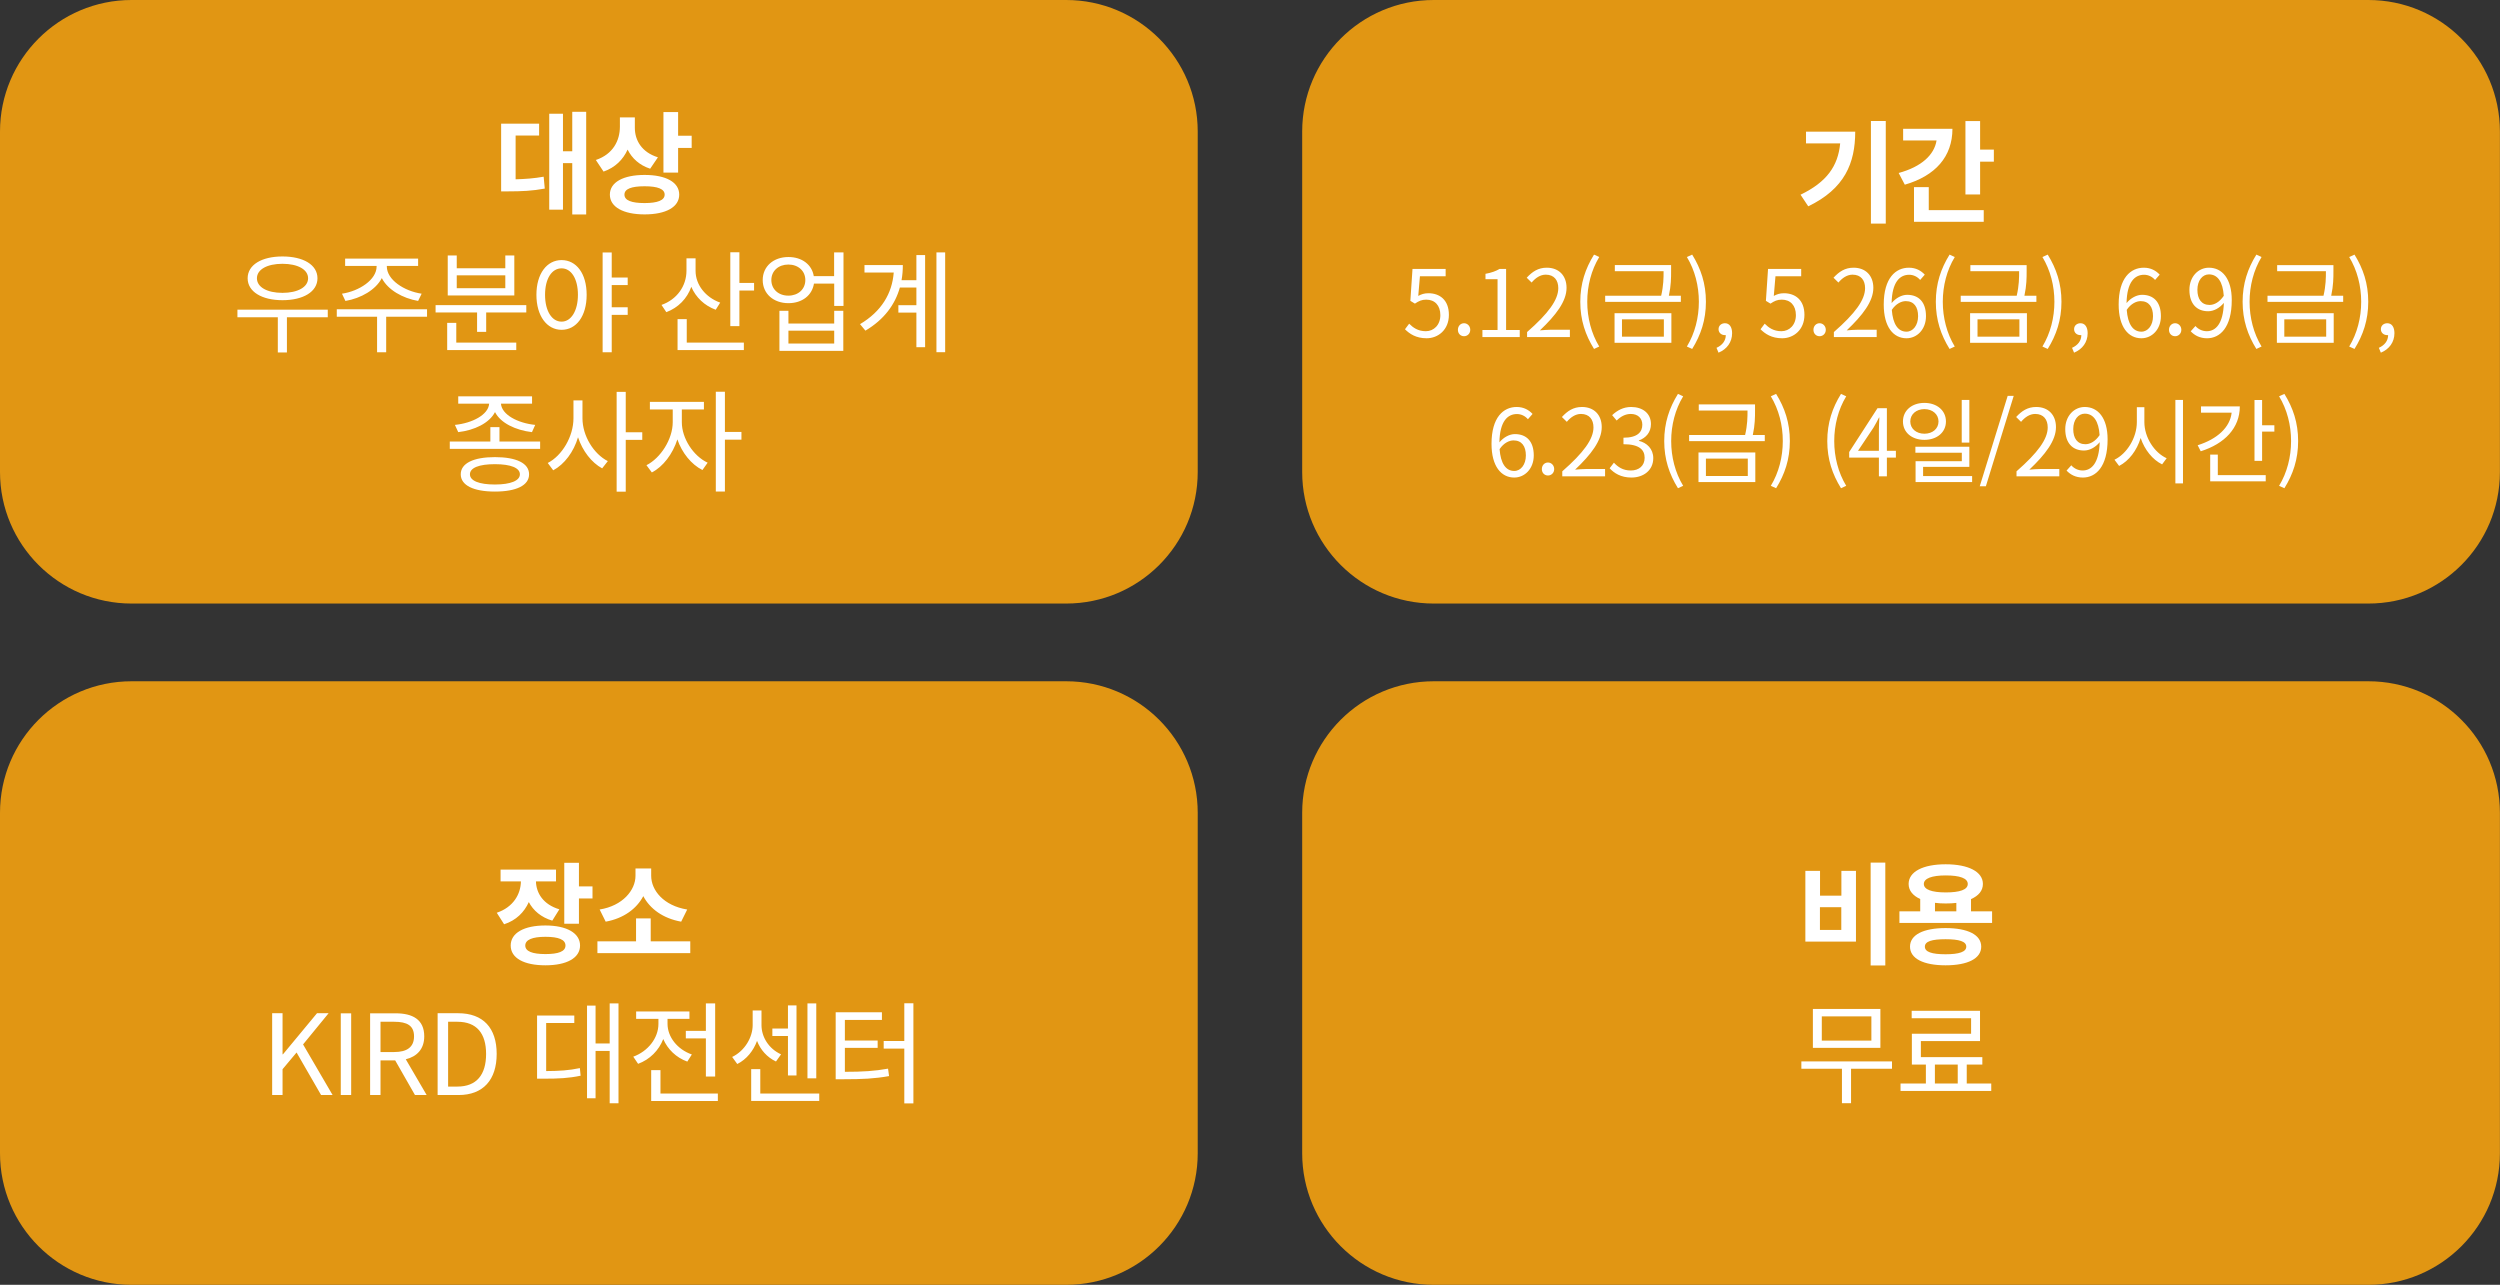
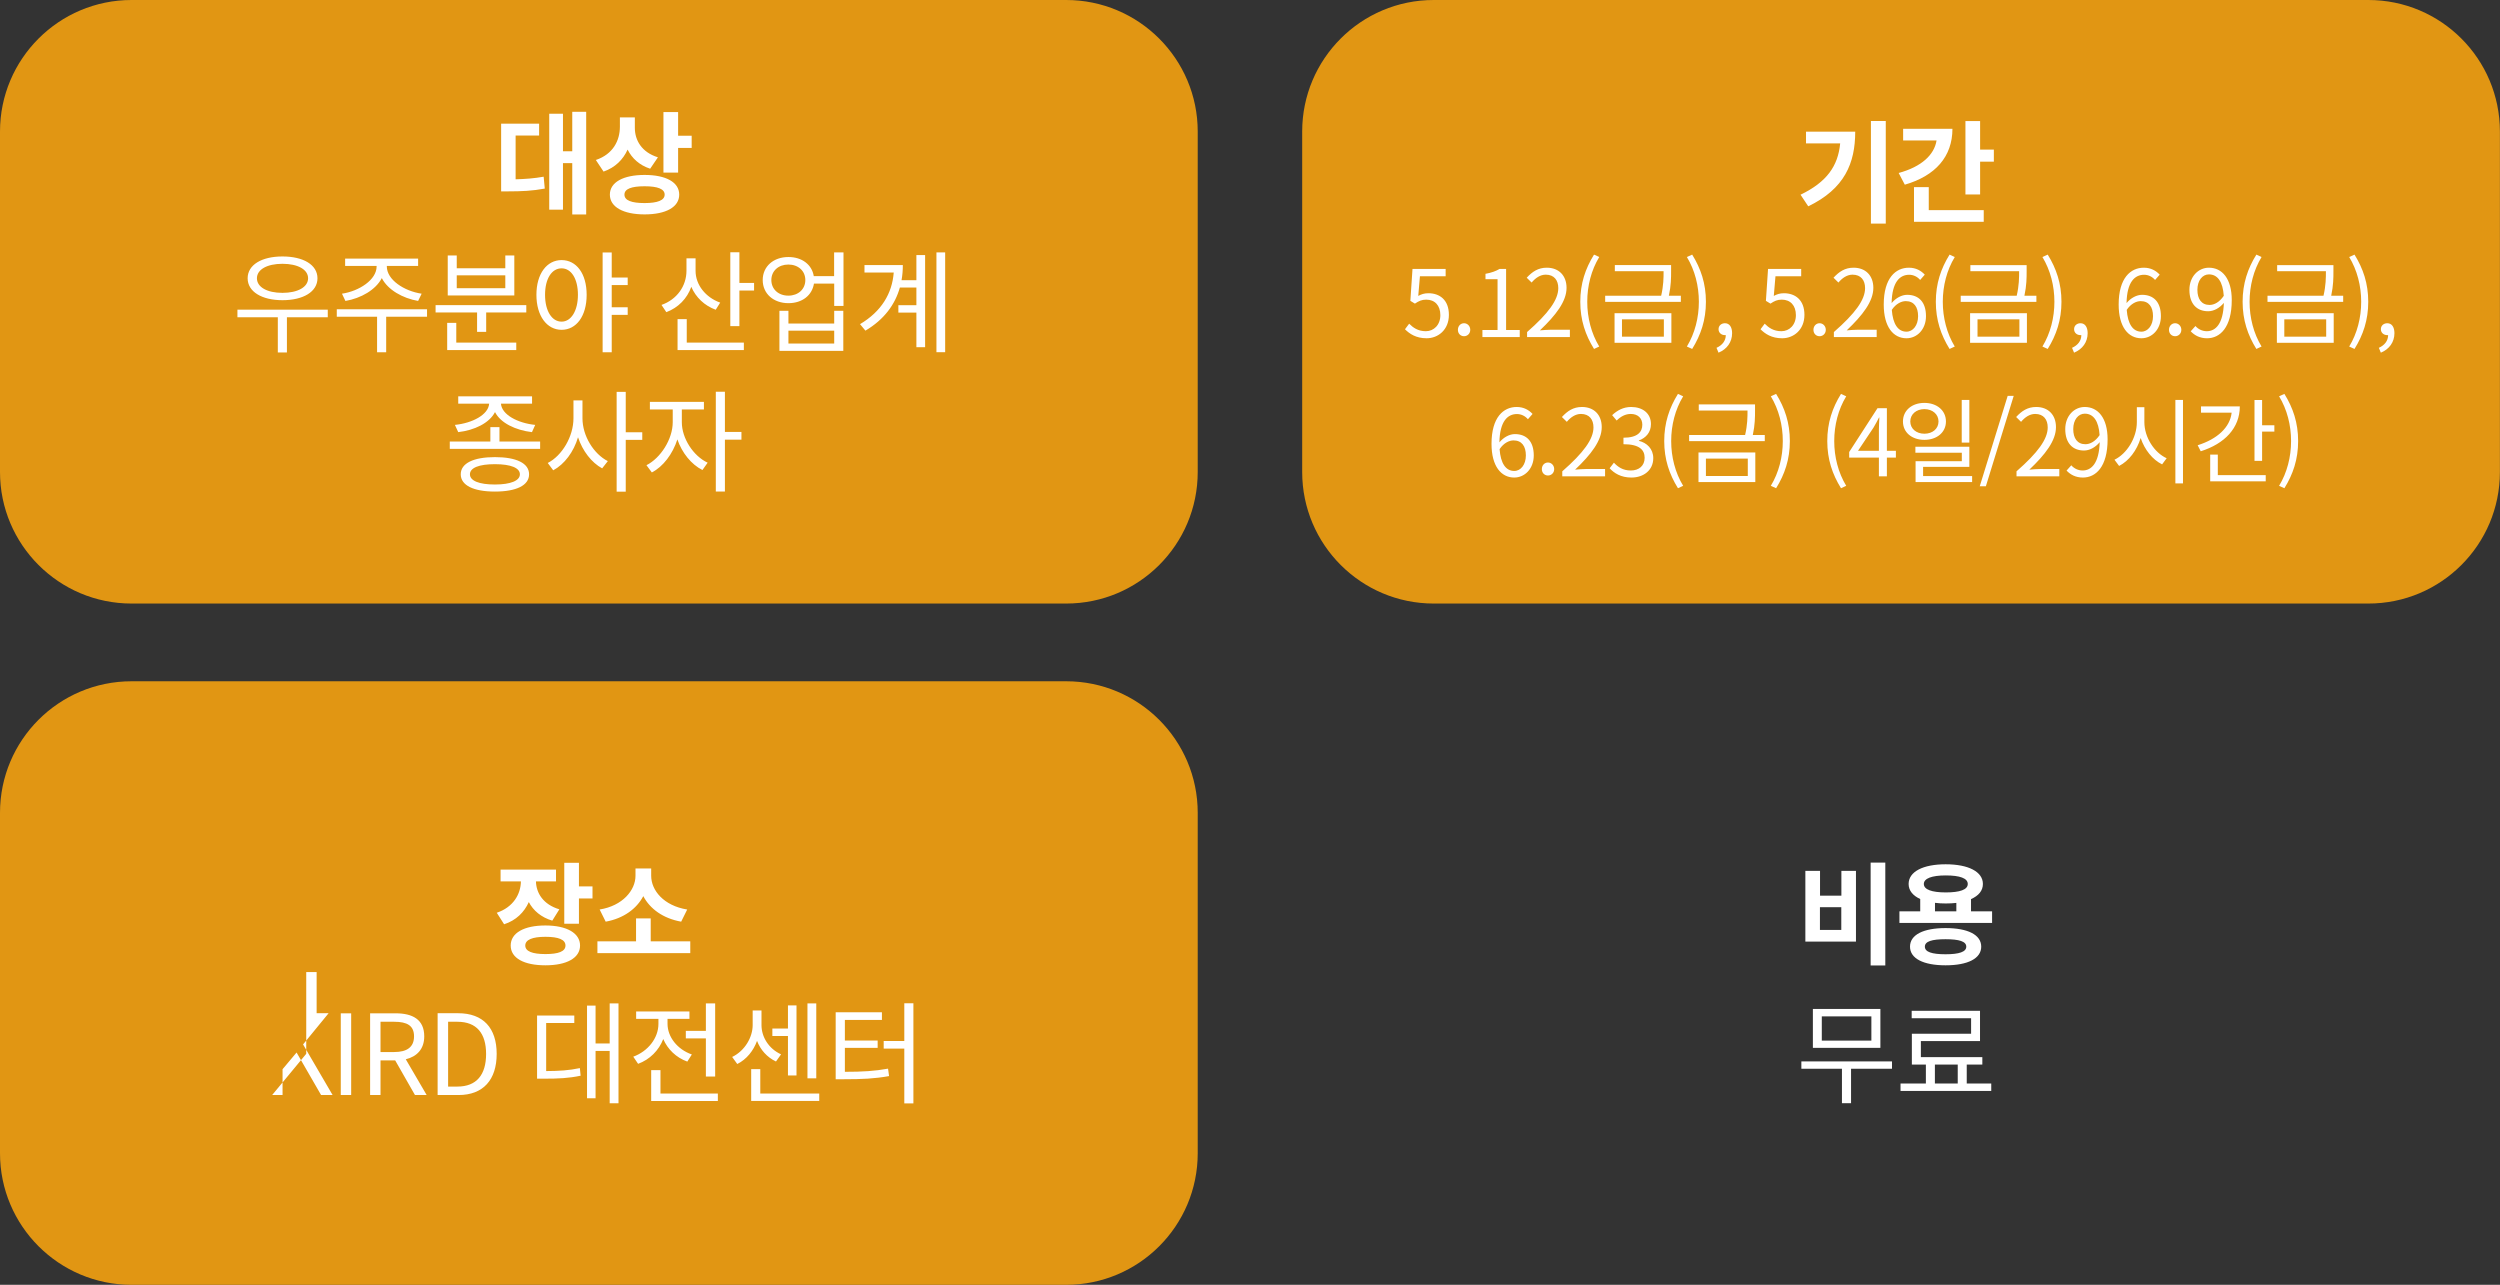
<svg xmlns="http://www.w3.org/2000/svg" id="_레이어_1" data-name="레이어 1" viewBox="0 0 269.24 138.37">
  <rect x="0" y="0" width="269.24" height="138.37" fill="#333333" stroke="none" />
  <defs>
    <style>
      .cls-1 {
        fill: #fff;
      }

      .cls-2 {
        fill: #e19613;
      }
    </style>
  </defs>
  <path class="cls-2" d="m14.17,0C6.35,0,0,6.35,0,14.17v36.66c0,7.83,6.35,14.17,14.17,14.17h100.65c7.83,0,14.17-6.34,14.17-14.17V14.17c0-7.82-6.35-14.17-14.17-14.17H14.17Z" />
  <path class="cls-1" d="m55.53,14.6h2.53v-1.28h-4.09v7.29h.77c1.42,0,2.59-.05,3.93-.3l-.12-1.28c-1.06.19-1.99.25-3.02.28v-4.7Zm6.1-2.57v4.26h-1v-4.04h-1.48v10.33h1.48v-5.01h1v5.53h1.5v-11.06h-1.5Zm9.22,4.91c-1.74-.54-2.48-1.83-2.48-3.17v-1.13h-1.61v1c0,1.5-.74,2.97-2.59,3.59l.83,1.25c1.26-.44,2.11-1.3,2.59-2.37.47.94,1.27,1.68,2.43,2.06l.83-1.22Zm-1.43,4.93c-1.42,0-2.17-.29-2.17-.91s.76-.9,2.17-.9,2.16.29,2.16.9-.76.91-2.16.91h0Zm0-3.03c-2.3,0-3.74.79-3.74,2.12s1.44,2.13,3.74,2.13,3.73-.79,3.73-2.13-1.44-2.12-3.73-2.12h0Zm3.61-4.22v-2.55h-1.58v6.52h1.58v-2.66h1.46v-1.31h-1.46Z" />
  <path class="cls-1" d="m30.42,28.41c1.64,0,2.76.61,2.76,1.56s-1.12,1.57-2.76,1.57-2.75-.61-2.75-1.57,1.12-1.56,2.75-1.56h0Zm0,3.92c2.24,0,3.77-.91,3.77-2.36s-1.52-2.35-3.77-2.35-3.75.91-3.75,2.35,1.52,2.36,3.75,2.36h0Zm4.89,1.02h-9.74v.82h4.35v3.79h.98v-3.79h4.4v-.82Zm1.9-.94c1.67-.29,3.25-1.19,3.91-2.46.65,1.27,2.24,2.17,3.91,2.46l.38-.78c-1.9-.28-3.75-1.51-3.75-2.93v-.06h3.37v-.79h-7.86v.79h3.39v.06c0,1.42-1.86,2.65-3.73,2.93l.37.78Zm8.77.9h-9.71v.8h4.34v3.83h.98v-3.83h4.4v-.8Zm8.44-2.27h-5.23v-1.39h5.23v1.39Zm.97-3.53h-.97v1.38h-5.23v-1.38h-.97v4.31h7.17v-4.31Zm-6.26,7.26h-.97v2.93h7.44v-.8h-6.46v-2.12Zm-2.22-1.91v.79h4.47v2.09h.98v-2.09h4.32v-.79h-9.77Zm13.57,1.78c-1.04,0-1.78-1.14-1.78-2.89s.73-2.85,1.78-2.85,1.76,1.13,1.76,2.85-.73,2.89-1.76,2.89h0Zm0-6.63c-1.58,0-2.71,1.46-2.71,3.74s1.13,3.77,2.71,3.77,2.7-1.46,2.7-3.77-1.12-3.74-2.7-3.74h0Zm7.12,2.7v-.82h-1.72v-2.7h-.98v10.75h.98v-4.03h1.72v-.82h-1.72v-2.39h1.72Zm9.96,1.88c-1.58-.56-2.65-1.93-2.65-3.41v-1.36h-.98v1.33c0,1.67-1.04,3.11-2.69,3.69l.52.78c1.28-.48,2.24-1.46,2.69-2.73.48,1.13,1.42,2.03,2.63,2.47l.49-.78Zm-3.61,1.78h-.98v3.33h7.14v-.8h-6.15v-2.53Zm5.68-3.89v-3.31h-.98v7.95h.98v-3.83h1.58v-.82h-1.58Zm10.21,6.52h-4.93v-1.39h4.93v1.39Zm0-2.16h-4.93v-1.37h-.97v4.32h6.88v-4.32h-.98v1.37Zm-4.94-3c-1.07,0-1.83-.7-1.83-1.68s.77-1.67,1.83-1.67,1.83.68,1.83,1.67-.77,1.68-1.83,1.68h0Zm4.93-4.65v2.55h-2.19c-.2-1.25-1.28-2.06-2.73-2.06-1.61,0-2.77,1.01-2.77,2.48s1.16,2.49,2.77,2.49c1.48,0,2.55-.84,2.75-2.11h2.18v2.41h1v-5.77h-1Zm8.86,2.99h-1.6c.1-.54.14-1.08.14-1.63h-4.13v.8h3.15c-.17,2.25-1.32,4.19-3.63,5.56l.58.7c2.04-1.21,3.2-2.83,3.71-4.64h1.78v1.9h-1.94v.8h1.94v3.72h.94v-9.92h-.94v2.71Zm2.16-3v10.75h.94v-10.75h-.94Z" />
  <path class="cls-1" d="m49.34,46.54c1.76-.2,3.37-.98,3.97-2.16.6,1.18,2.21,1.95,3.98,2.16l.35-.78c-1.88-.19-3.61-1.1-3.69-2.29h3.35v-.79h-7.95v.79h3.33c-.08,1.19-1.8,2.1-3.69,2.29l.36.78Zm3.96,5.64c-1.7,0-2.69-.4-2.69-1.1s.98-1.09,2.69-1.09,2.69.4,2.69,1.09-1,1.1-2.69,1.1h0Zm0-2.95c-2.3,0-3.68.66-3.68,1.85s1.38,1.86,3.68,1.86,3.68-.66,3.68-1.86-1.38-1.85-3.68-1.85h0Zm.49-1.68v-1.55h-.98v1.55h-4.37v.79h9.73v-.79h-4.38Zm8.94-4.43h-.97v1.93c0,1.95-1.22,4.02-2.77,4.81l.59.79c1.21-.65,2.21-1.99,2.67-3.56.49,1.48,1.46,2.73,2.6,3.35l.61-.78c-1.51-.76-2.73-2.71-2.73-4.61v-1.93Zm6.44,3.43h-1.78v-4.35h-.98v10.75h.98v-5.58h1.78v-.82Zm4.25-2.45h2.39v-.82h-5.82v.82h2.46v1.37c0,1.82-1.3,3.86-2.83,4.63l.58.78c1.21-.62,2.25-1.99,2.75-3.56.49,1.44,1.5,2.7,2.7,3.3l.56-.79c-1.56-.73-2.78-2.64-2.78-4.35v-1.37Zm6.43,2.42h-1.78v-4.33h-.98v10.75h.98v-5.59h1.78v-.83Z" />
  <path class="cls-2" d="m154.41,0c-7.83,0-14.17,6.35-14.17,14.17v36.66c0,7.83,6.35,14.17,14.17,14.17h100.65c7.83,0,14.17-6.34,14.17-14.17V14.17c0-7.82-6.34-14.17-14.17-14.17h-100.65Z" />
  <path class="cls-1" d="m194.5,14.18v1.26h3.68c-.23,2.45-1.45,4.17-4.27,5.53l.83,1.25c3.92-1.89,5.06-4.65,5.06-8.04h-5.3Zm6.99-1.15v11.05h1.6v-11.05h-1.6Zm3.47.84v1.26h3.6c-.25,1.55-1.62,2.83-4.08,3.5l.66,1.26c3.29-.95,5.13-3.02,5.13-6.02h-5.31Zm2.75,6.28h-1.58v3.74h7.51v-1.26h-5.92v-2.48Zm5.54-4.03v-3.08h-1.58v7.9h1.58v-3.53h1.48v-1.3h-1.48Z" />
  <path class="cls-1" d="m153.64,36.43c1.24,0,2.4-.91,2.4-2.52s-.99-2.33-2.21-2.33c-.44,0-.76.11-1.09.29l.18-2.12h2.77v-.79h-3.57l-.23,3.44.49.3c.42-.28.73-.43,1.22-.43.92,0,1.52.62,1.52,1.67s-.7,1.73-1.56,1.73-1.38-.39-1.8-.81l-.45.6c.49.49,1.19.97,2.33.97h0Zm4.03-.22c.36,0,.67-.28.67-.69s-.31-.71-.67-.71-.66.29-.66.71.3.69.66.69h0Zm1.98.09h4.02v-.76h-1.47v-6.58h-.7c-.4.24-.87.41-1.52.53v.58h1.3v5.47h-1.63v.76Zm4.81,0h4.61v-.79h-2.03c-.37,0-.82.04-1.2.07,1.72-1.63,2.87-3.12,2.87-4.58,0-1.31-.82-2.17-2.13-2.17-.93,0-1.56.43-2.16,1.08l.53.52c.4-.48.92-.85,1.52-.85.91,0,1.35.61,1.35,1.45,0,1.26-1.06,2.72-3.36,4.73v.54Zm7.21,1.28l.56-.26c-.86-1.42-1.29-3.11-1.29-4.82s.43-3.4,1.29-4.82l-.56-.26c-.93,1.5-1.48,3.11-1.48,5.08s.55,3.58,1.48,5.08h0Zm3.01-3.19h4.51v1.87h-4.51v-1.87Zm-.8,2.53h6.12v-3.19h-6.12v3.19Zm5.85-5.07c.24-1.12.24-1.94.24-2.64v-.66h-6.06v.66h5.25c0,.7,0,1.52-.26,2.64h-6.03v.66h8.15v-.66h-1.29Zm2.51,5.73c.93-1.5,1.48-3.11,1.48-5.08s-.55-3.58-1.48-5.08l-.57.26c.86,1.42,1.29,3.11,1.29,4.82s-.43,3.4-1.29,4.82l.57.26Zm2.84.4c.9-.37,1.46-1.13,1.46-2.1,0-.65-.28-1.07-.77-1.07-.37,0-.69.24-.69.64s.32.64.67.64c.04,0,.07,0,.11,0,0,.61-.38,1.09-1,1.37l.22.53Zm6.85-1.55c1.24,0,2.4-.91,2.4-2.52s-.99-2.33-2.21-2.33c-.44,0-.76.11-1.09.29l.18-2.12h2.77v-.79h-3.57l-.23,3.44.49.3c.42-.28.73-.43,1.22-.43.92,0,1.52.62,1.52,1.67s-.7,1.73-1.56,1.73-1.38-.39-1.8-.81l-.45.6c.49.49,1.19.97,2.33.97h0Zm4.03-.22c.36,0,.67-.28.67-.69s-.31-.71-.67-.71-.66.29-.66.71.3.69.66.69h0Zm1.54.09h4.61v-.79h-2.03c-.37,0-.82.04-1.2.07,1.72-1.63,2.87-3.12,2.87-4.58,0-1.31-.82-2.17-2.13-2.17-.93,0-1.56.43-2.16,1.08l.53.52c.4-.48.92-.85,1.52-.85.91,0,1.35.61,1.35,1.45,0,1.26-1.06,2.72-3.36,4.73v.54Zm7.74-3.87c.89,0,1.33.63,1.33,1.62s-.55,1.67-1.25,1.67c-.92,0-1.47-.83-1.58-2.35.45-.67,1.04-.94,1.5-.94h0Zm.08,4c1.14,0,2.1-.96,2.1-2.38,0-1.53-.79-2.3-2.03-2.3-.58,0-1.22.34-1.67.89.04-2.28.89-3.05,1.89-3.05.45,0,.89.21,1.18.56l.5-.57c-.4-.43-.95-.75-1.71-.75-1.42,0-2.71,1.1-2.71,3.97,0,2.42,1.04,3.63,2.45,3.63h0Zm4.64,1.15l.56-.26c-.86-1.42-1.29-3.11-1.29-4.82s.43-3.4,1.29-4.82l-.56-.26c-.93,1.5-1.48,3.11-1.48,5.08s.55,3.58,1.48,5.08h0Zm3.01-3.19h4.51v1.87h-4.51v-1.87Zm-.8,2.53h6.12v-3.19h-6.12v3.19Zm5.85-5.07c.24-1.12.24-1.94.24-2.64v-.66h-6.06v.66h5.25c0,.7,0,1.52-.26,2.64h-6.03v.66h8.15v-.66h-1.29Zm2.51,5.73c.93-1.5,1.48-3.11,1.48-5.08s-.55-3.58-1.48-5.08l-.57.26c.86,1.42,1.29,3.11,1.29,4.82s-.43,3.4-1.29,4.82l.57.26Zm2.84.4c.9-.37,1.46-1.13,1.46-2.1,0-.65-.28-1.07-.77-1.07-.37,0-.69.24-.69.64s.32.64.67.64c.04,0,.07,0,.11,0,0,.61-.38,1.09-1,1.37l.22.53Zm7.17-5.55c.89,0,1.33.63,1.33,1.62s-.55,1.67-1.25,1.67c-.92,0-1.47-.83-1.58-2.35.45-.67,1.04-.94,1.5-.94h0Zm.08,4c1.14,0,2.1-.96,2.1-2.38,0-1.53-.79-2.3-2.03-2.3-.58,0-1.22.34-1.67.89.04-2.28.89-3.05,1.89-3.05.45,0,.89.21,1.18.56l.5-.57c-.4-.43-.95-.75-1.71-.75-1.42,0-2.71,1.1-2.71,3.97,0,2.42,1.04,3.63,2.45,3.63h0Zm3.63-.22c.36,0,.67-.28.67-.69s-.31-.71-.67-.71-.66.29-.66.71.3.69.66.69h0Zm2.4-5c0-1,.54-1.66,1.24-1.66.94,0,1.5.8,1.6,2.31-.47.69-1.03.98-1.53.98-.87,0-1.31-.64-1.31-1.63h0Zm1.04,5.22c1.38,0,2.66-1.14,2.66-4.11,0-2.33-1.05-3.49-2.46-3.49-1.14,0-2.1.96-2.1,2.38,0,1.52.8,2.31,2.02,2.31.61,0,1.24-.35,1.69-.9-.07,2.27-.89,3.05-1.84,3.05-.47,0-.92-.21-1.22-.56l-.51.57c.41.43.97.75,1.76.75h0Zm5.31,1.15l.56-.26c-.86-1.42-1.29-3.11-1.29-4.82s.43-3.4,1.29-4.82l-.56-.26c-.93,1.5-1.48,3.11-1.48,5.08s.55,3.58,1.48,5.08h0Zm3.01-3.19h4.51v1.87h-4.51v-1.87Zm-.8,2.53h6.12v-3.19h-6.12v3.19Zm5.85-5.07c.24-1.12.24-1.94.24-2.64v-.66h-6.06v.66h5.25c0,.7,0,1.52-.26,2.64h-6.03v.66h8.15v-.66h-1.29Zm2.51,5.73c.93-1.5,1.48-3.11,1.48-5.08s-.55-3.58-1.48-5.08l-.57.26c.86,1.42,1.29,3.11,1.29,4.82s-.43,3.4-1.29,4.82l.57.26Zm2.84.4c.9-.37,1.46-1.13,1.46-2.1,0-.65-.28-1.07-.77-1.07-.37,0-.69.24-.69.64s.32.64.67.64c.04,0,.07,0,.11,0,0,.61-.38,1.09-1,1.37l.22.53Z" />
  <path class="cls-1" d="m163,47.43c.89,0,1.33.63,1.33,1.62s-.55,1.67-1.25,1.67c-.92,0-1.47-.83-1.58-2.35.45-.67,1.04-.94,1.5-.94h0Zm.08,4c1.14,0,2.1-.96,2.1-2.38,0-1.53-.79-2.3-2.03-2.3-.58,0-1.22.34-1.67.89.04-2.28.89-3.05,1.89-3.05.45,0,.89.21,1.18.56l.5-.57c-.4-.43-.95-.75-1.71-.75-1.42,0-2.71,1.1-2.71,3.97,0,2.42,1.04,3.63,2.45,3.63h0Zm3.63-.22c.36,0,.67-.28.67-.69s-.31-.71-.67-.71-.66.29-.66.71.3.69.66.69h0Zm1.54.09h4.61v-.79h-2.03c-.37,0-.82.04-1.2.07,1.72-1.63,2.87-3.12,2.87-4.58,0-1.31-.82-2.17-2.13-2.17-.93,0-1.56.43-2.16,1.08l.53.52c.4-.48.92-.85,1.52-.85.91,0,1.35.61,1.35,1.45,0,1.26-1.06,2.72-3.36,4.73v.54Zm7.45.13c1.3,0,2.35-.78,2.35-2.09,0-1-.69-1.66-1.55-1.86v-.04c.77-.29,1.3-.88,1.3-1.77,0-1.16-.9-1.84-2.13-1.84-.85,0-1.5.37-2.05.88l.49.58c.41-.42.93-.71,1.52-.71.76,0,1.24.46,1.24,1.16,0,.79-.52,1.4-2.03,1.4v.7c1.69,0,2.28.59,2.28,1.46s-.62,1.37-1.49,1.37-1.39-.39-1.82-.84l-.46.6c.48.52,1.2,1,2.35,1h0Zm5.01,1.15l.56-.26c-.86-1.42-1.29-3.11-1.29-4.82s.43-3.4,1.29-4.82l-.56-.26c-.93,1.5-1.48,3.11-1.48,5.08s.55,3.58,1.48,5.08h0Zm3.01-3.19h4.51v1.87h-4.51v-1.87Zm-.8,2.53h6.12v-3.19h-6.12v3.19Zm5.85-5.07c.24-1.12.24-1.94.24-2.64v-.66h-6.06v.66h5.25c0,.7,0,1.52-.26,2.64h-6.03v.66h8.15v-.66h-1.29Zm2.51,5.73c.93-1.5,1.48-3.11,1.48-5.08s-.55-3.58-1.48-5.08l-.57.26c.86,1.42,1.29,3.11,1.29,4.82s-.43,3.4-1.29,4.82l.57.26Zm6.99,0l.56-.26c-.86-1.42-1.29-3.11-1.29-4.82s.43-3.4,1.29-4.82l-.56-.26c-.93,1.5-1.48,3.11-1.48,5.08s.55,3.58,1.48,5.08h0Zm1.83-4.03l1.67-2.5c.21-.36.41-.72.59-1.08h.04c-.02.38-.05.97-.05,1.33v2.25h-2.25Zm2.25,2.75h.86v-2.02h.97v-.73h-.97v-4.59h-1.01l-3.05,4.72v.6h3.2v2.02Zm9.74-8.23h-.82v4.6h.82v-4.6Zm-6.36,2.32c0-.78.65-1.33,1.52-1.33s1.52.55,1.52,1.33-.64,1.32-1.52,1.32-1.52-.55-1.52-1.32h0Zm3.84,0c0-1.19-.98-2-2.32-2s-2.31.81-2.31,2,.97,1.98,2.31,1.98,2.32-.8,2.32-1.98h0Zm-2.46,5.88v-.99h4.98v-2.17h-5.81v.65h5v.91h-4.98v2.25h6.09v-.65h-5.28Zm6.1,1.1h.66l3-9.74h-.65l-3.01,9.74Zm3.96-1.07h4.61v-.79h-2.03c-.37,0-.82.04-1.2.07,1.72-1.63,2.87-3.12,2.87-4.58,0-1.31-.82-2.17-2.13-2.17-.93,0-1.56.43-2.16,1.08l.53.52c.4-.48.92-.85,1.52-.85.91,0,1.35.61,1.35,1.45,0,1.26-1.06,2.72-3.36,4.73v.54Zm6.11-5.09c0-1,.54-1.66,1.24-1.66.94,0,1.5.8,1.6,2.31-.47.69-1.03.98-1.53.98-.87,0-1.31-.64-1.31-1.63h0Zm1.04,5.22c1.38,0,2.66-1.14,2.66-4.11,0-2.33-1.05-3.49-2.46-3.49-1.14,0-2.1.96-2.1,2.38,0,1.52.8,2.31,2.02,2.31.61,0,1.24-.35,1.69-.9-.07,2.27-.89,3.05-1.84,3.05-.47,0-.92-.21-1.22-.56l-.51.57c.41.43.97.75,1.76.75h0Zm6.62-7.58h-.81v1.61c0,1.7-1.09,3.42-2.41,4.05l.5.67c1.05-.54,1.91-1.66,2.32-3.01.43,1.28,1.29,2.34,2.31,2.84l.49-.66c-1.33-.6-2.4-2.25-2.4-3.89v-1.61Zm3.34-.78v8.99h.82v-8.99h-.82Zm2.76.7v.67h3.3c-.17,1.58-1.55,2.85-3.66,3.51l.33.65c2.58-.81,4.21-2.51,4.21-4.83h-4.18Zm1.81,5.19h-.82v2.88h5.98v-.67h-5.16v-2.21Zm4.77-3.16v-2.72h-.82v6.55h.82v-3.15h1.32v-.68h-1.32Zm2.4,6.78c.93-1.5,1.48-3.11,1.48-5.08s-.55-3.58-1.48-5.08l-.57.26c.86,1.42,1.29,3.11,1.29,4.82s-.43,3.4-1.29,4.82l.57.26Z" />
  <path class="cls-2" d="m14.17,73.37c-7.83,0-14.17,6.34-14.17,14.17v36.66c0,7.82,6.35,14.17,14.17,14.17h100.65c7.83,0,14.17-6.35,14.17-14.17v-36.66c0-7.83-6.35-14.17-14.17-14.17H14.17Z" />
  <path class="cls-1" d="m60.24,97.93c-1.74-.52-2.49-1.75-2.52-3.01h2.16v-1.27h-5.97v1.27h2.19c-.02,1.38-.82,2.78-2.6,3.38l.79,1.24c1.3-.42,2.17-1.3,2.66-2.39.48.91,1.32,1.64,2.53,2l.76-1.22Zm-1.5,4.82c-1.42,0-2.17-.3-2.17-.92s.76-.94,2.17-.94,2.16.3,2.16.94-.76.92-2.16.92h0Zm0-3.08c-2.3,0-3.74.8-3.74,2.16s1.44,2.13,3.74,2.13,3.73-.79,3.73-2.13-1.44-2.16-3.73-2.16h0Zm3.61-4.21v-2.54h-1.58v6.56h1.58v-2.72h1.46v-1.3h-1.46Zm11.65,2.49c-2.52-.41-3.87-2.06-3.87-3.63v-.79h-1.69v.79c0,1.54-1.37,3.23-3.86,3.63l.65,1.31c1.93-.35,3.33-1.39,4.05-2.75.72,1.37,2.13,2.4,4.08,2.75l.65-1.31Zm-3.92,3.43v-2.47h-1.58v2.47h-4.16v1.27h10v-1.27h-4.26Z" />
-   <path class="cls-1" d="m29.31,117.93h1.12v-2.78l1.51-1.8,2.64,4.58h1.24l-3.18-5.45,2.75-3.36h-1.25l-3.67,4.43h-.04v-4.43h-1.12v8.8Zm7.39,0h1.12v-8.8h-1.12v8.8Zm3.16,0h1.12v-3.73h1.58l2.13,3.73h1.26l-2.25-3.85c1.2-.29,1.99-1.1,1.99-2.47,0-1.83-1.28-2.48-3.07-2.48h-2.76v8.8Zm1.12-4.63v-3.26h1.48c1.38,0,2.13.41,2.13,1.57s-.76,1.69-2.13,1.69h-1.48Zm6.16,4.63h2.25c2.65,0,4.1-1.64,4.1-4.43s-1.45-4.38-4.15-4.38h-2.21v8.8Zm1.12-.91v-6.98h1c2.07,0,3.09,1.24,3.09,3.47s-1.02,3.51-3.09,3.51h-1Zm10.56-6.85h3.03v-.8h-4.01v6.8h.71c1.61,0,2.7-.05,3.98-.32l-.08-.82c-1.18.25-2.19.31-3.63.32v-5.18Zm6.84-2.11v4.32h-1.52v-4.08h-.92v9.98h.92v-5.1h1.52v5.64h.95v-10.76h-.95Zm8.2,2.97v.8h2.16v4.11h1v-7.88h-1v2.96h-2.16Zm.64,2.53c-1.56-.55-2.61-1.89-2.61-3.3v-.53h2.36v-.8h-5.74v.8h2.4v.54c0,1.52-1.12,2.95-2.71,3.53l.52.77c1.26-.46,2.24-1.45,2.71-2.67.47,1.1,1.39,2,2.59,2.43l.49-.77Zm-3.37,4.21v-2.52h-1v3.32h7.18v-.8h-6.19Zm16.78-9.71h-.95v8.07h.95v-8.07Zm-3.05,7.76h.92v-7.54h-.92v2.49h-1.68v.8h1.68v4.25Zm-.74-2.27c-1.34-.61-2.11-1.88-2.11-3.15v-1.58h-.95v1.58c0,1.28-.82,2.76-2.21,3.43l.55.76c1.01-.5,1.75-1.44,2.13-2.49.37.96,1.07,1.76,2.04,2.22l.54-.76Zm-2.24,4.22v-2.63h-.98v3.43h7.33v-.8h-6.34Zm9.11-4.92h3.53v-.79h-3.53v-2.22h3.99v-.82h-4.98v7.21h.83c2.05,0,3.36-.06,4.92-.34l-.11-.8c-1.46.26-2.71.34-4.65.34v-2.58Zm6.4-4.81v4.07h-2.22v.82h2.22v5.9h.98v-10.78h-.98Z" />
-   <path class="cls-2" d="m154.41,73.37c-7.83,0-14.17,6.34-14.17,14.17v36.66c0,7.82,6.35,14.17,14.17,14.17h100.65c7.83,0,14.17-6.35,14.17-14.17v-36.66c0-7.83-6.34-14.17-14.17-14.17h-100.65Z" />
+   <path class="cls-1" d="m29.31,117.93h1.12v-2.78l1.51-1.8,2.64,4.58h1.24l-3.18-5.45,2.75-3.36h-1.25h-.04v-4.43h-1.12v8.8Zm7.39,0h1.12v-8.8h-1.12v8.8Zm3.16,0h1.12v-3.73h1.58l2.13,3.73h1.26l-2.25-3.85c1.2-.29,1.99-1.1,1.99-2.47,0-1.83-1.28-2.48-3.07-2.48h-2.76v8.8Zm1.12-4.63v-3.26h1.48c1.38,0,2.13.41,2.13,1.57s-.76,1.69-2.13,1.69h-1.48Zm6.16,4.63h2.25c2.65,0,4.1-1.64,4.1-4.43s-1.45-4.38-4.15-4.38h-2.21v8.8Zm1.12-.91v-6.98h1c2.07,0,3.09,1.24,3.09,3.47s-1.02,3.51-3.09,3.51h-1Zm10.56-6.85h3.03v-.8h-4.01v6.8h.71c1.61,0,2.7-.05,3.98-.32l-.08-.82c-1.18.25-2.19.31-3.63.32v-5.18Zm6.84-2.11v4.32h-1.52v-4.08h-.92v9.98h.92v-5.1h1.52v5.64h.95v-10.76h-.95Zm8.2,2.97v.8h2.16v4.11h1v-7.88h-1v2.96h-2.16Zm.64,2.53c-1.56-.55-2.61-1.89-2.61-3.3v-.53h2.36v-.8h-5.74v.8h2.4v.54c0,1.52-1.12,2.95-2.71,3.53l.52.77c1.26-.46,2.24-1.45,2.71-2.67.47,1.1,1.39,2,2.59,2.43l.49-.77Zm-3.37,4.21v-2.52h-1v3.32h7.18v-.8h-6.19Zm16.78-9.71h-.95v8.07h.95v-8.07Zm-3.05,7.76h.92v-7.54h-.92v2.49h-1.68v.8h1.68v4.25Zm-.74-2.27c-1.34-.61-2.11-1.88-2.11-3.15v-1.58h-.95v1.58c0,1.28-.82,2.76-2.21,3.43l.55.76c1.01-.5,1.75-1.44,2.13-2.49.37.96,1.07,1.76,2.04,2.22l.54-.76Zm-2.24,4.22v-2.63h-.98v3.43h7.33v-.8h-6.34Zm9.11-4.92h3.53v-.79h-3.53v-2.22h3.99v-.82h-4.98v7.21h.83c2.05,0,3.36-.06,4.92-.34l-.11-.8c-1.46.26-2.71.34-4.65.34v-2.58Zm6.4-4.81v4.07h-2.22v.82h2.22v5.9h.98v-10.78h-.98Z" />
  <path class="cls-1" d="m201.46,92.9v11.08h1.58v-11.08h-1.58Zm-7.03.89v7.62h5.45v-7.62h-1.57v2.67h-2.3v-2.67h-1.57Zm1.57,3.91h2.3v2.45h-2.3v-2.45Zm13.53,5.07c-1.48,0-2.23-.25-2.23-.82s.76-.8,2.23-.8,2.23.24,2.23.8-.76.82-2.23.82h0Zm0-2.82c-2.39,0-3.83.72-3.83,2s1.44,2.01,3.83,2.01,3.84-.73,3.84-2.01-1.45-2-3.84-2h0Zm-1.14-2.72c.36.05.74.07,1.16.07s.79-.02,1.14-.06v.91h-2.3v-.92Zm1.16-2.95c1.51,0,2.37.3,2.37.92s-.86.91-2.37.91-2.36-.31-2.36-.91.86-.92,2.36-.92h0Zm2.72,3.87v-1.32c.82-.36,1.28-.91,1.28-1.63,0-1.32-1.56-2.12-4.01-2.12s-3.99.8-3.99,2.12c0,.71.46,1.26,1.25,1.62v1.33h-2.24v1.25h9.98v-1.25h-2.27Z" />
  <path class="cls-1" d="m201.54,112.07h-5.34v-2.61h5.34v2.61Zm.97-3.41h-7.27v4.19h7.27v-4.19Zm1.25,5.65h-9.76v.79h4.37v3.71h.98v-3.71h4.41v-.79Zm4.62.34h2.46v2.04h-2.46v-2.04Zm3.43,2.04v-2.04h1.68v-.8h-6.62v-1.73h6.37v-3.26h-7.36v.8h6.4v1.67h-6.38v3.32h1.51v2.04h-2.73v.8h9.77v-.8h-2.64Z" />
</svg>